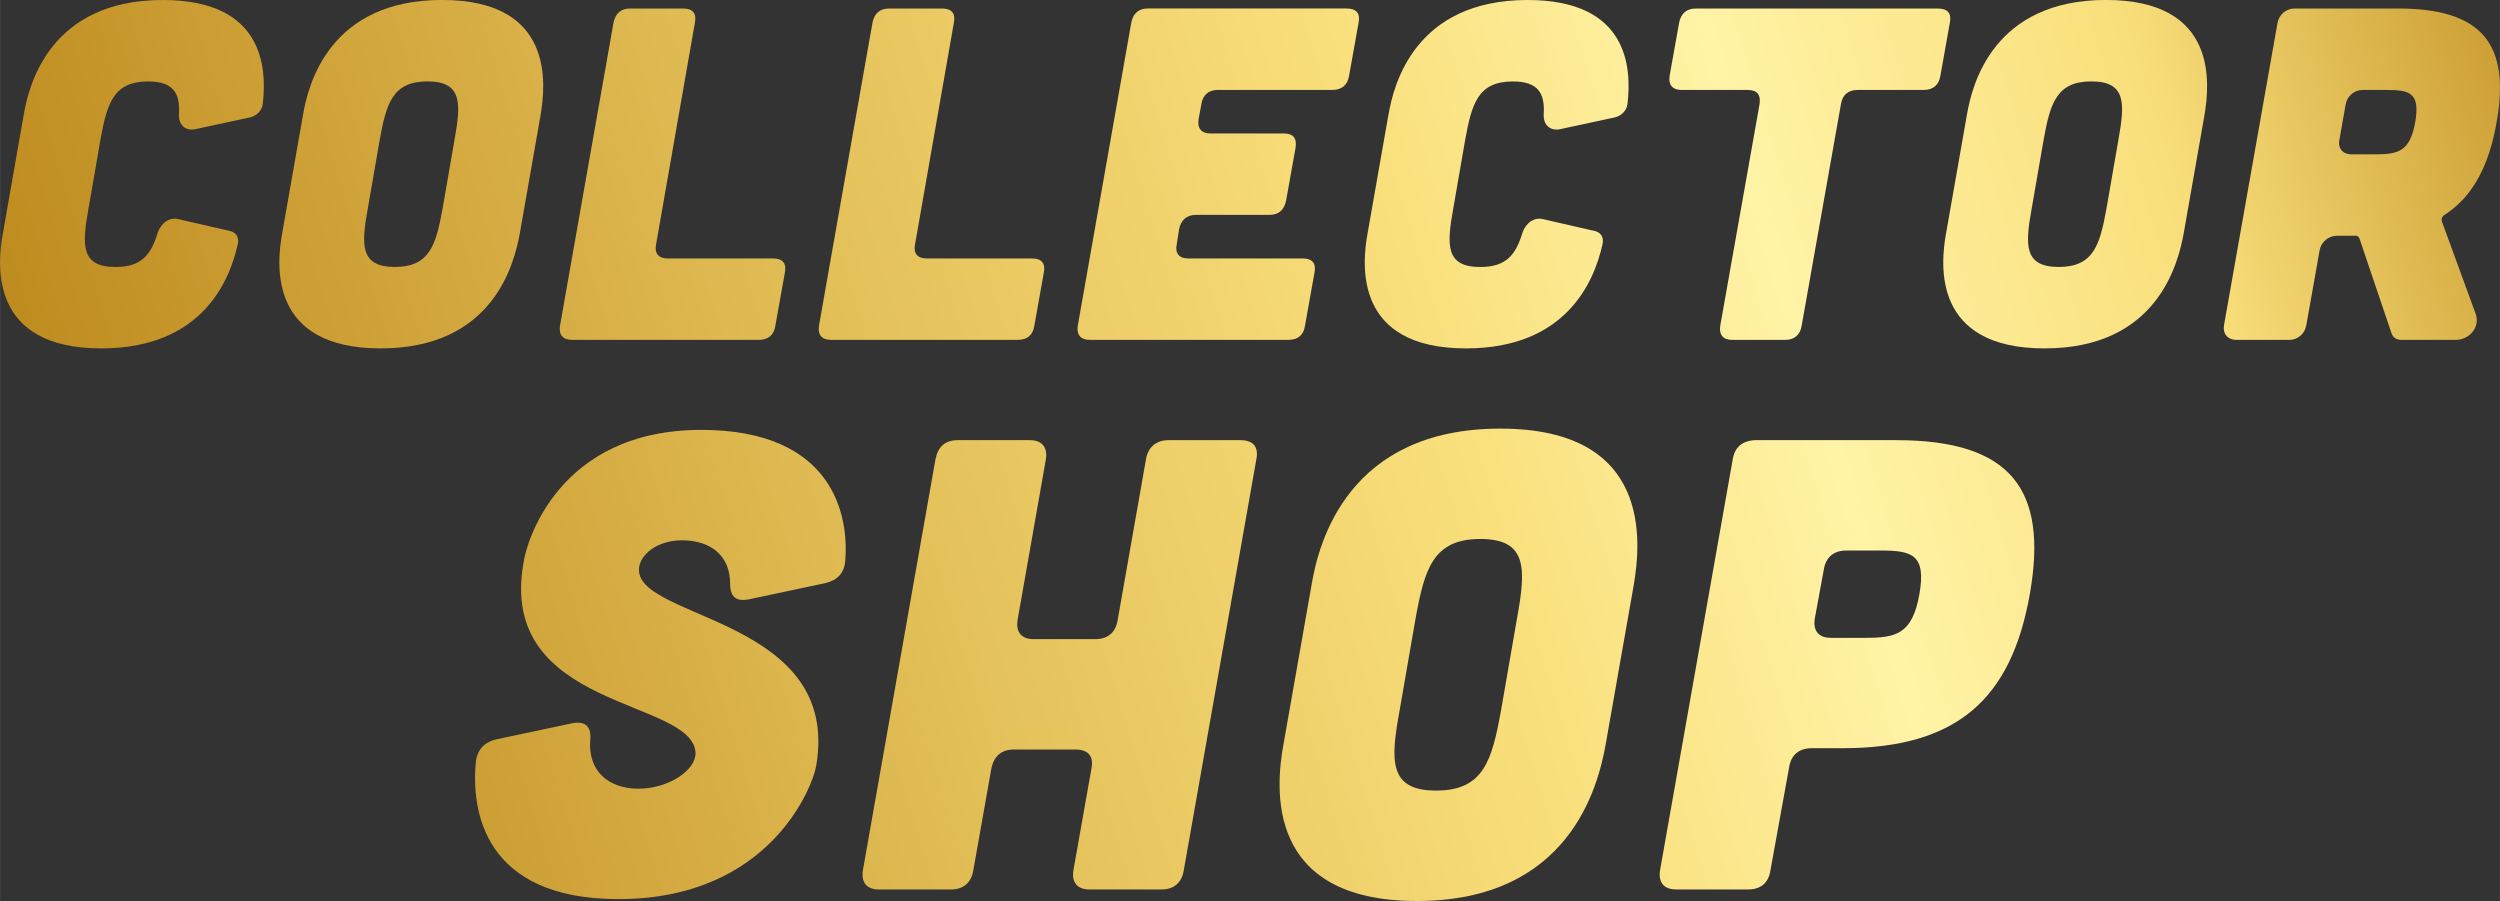
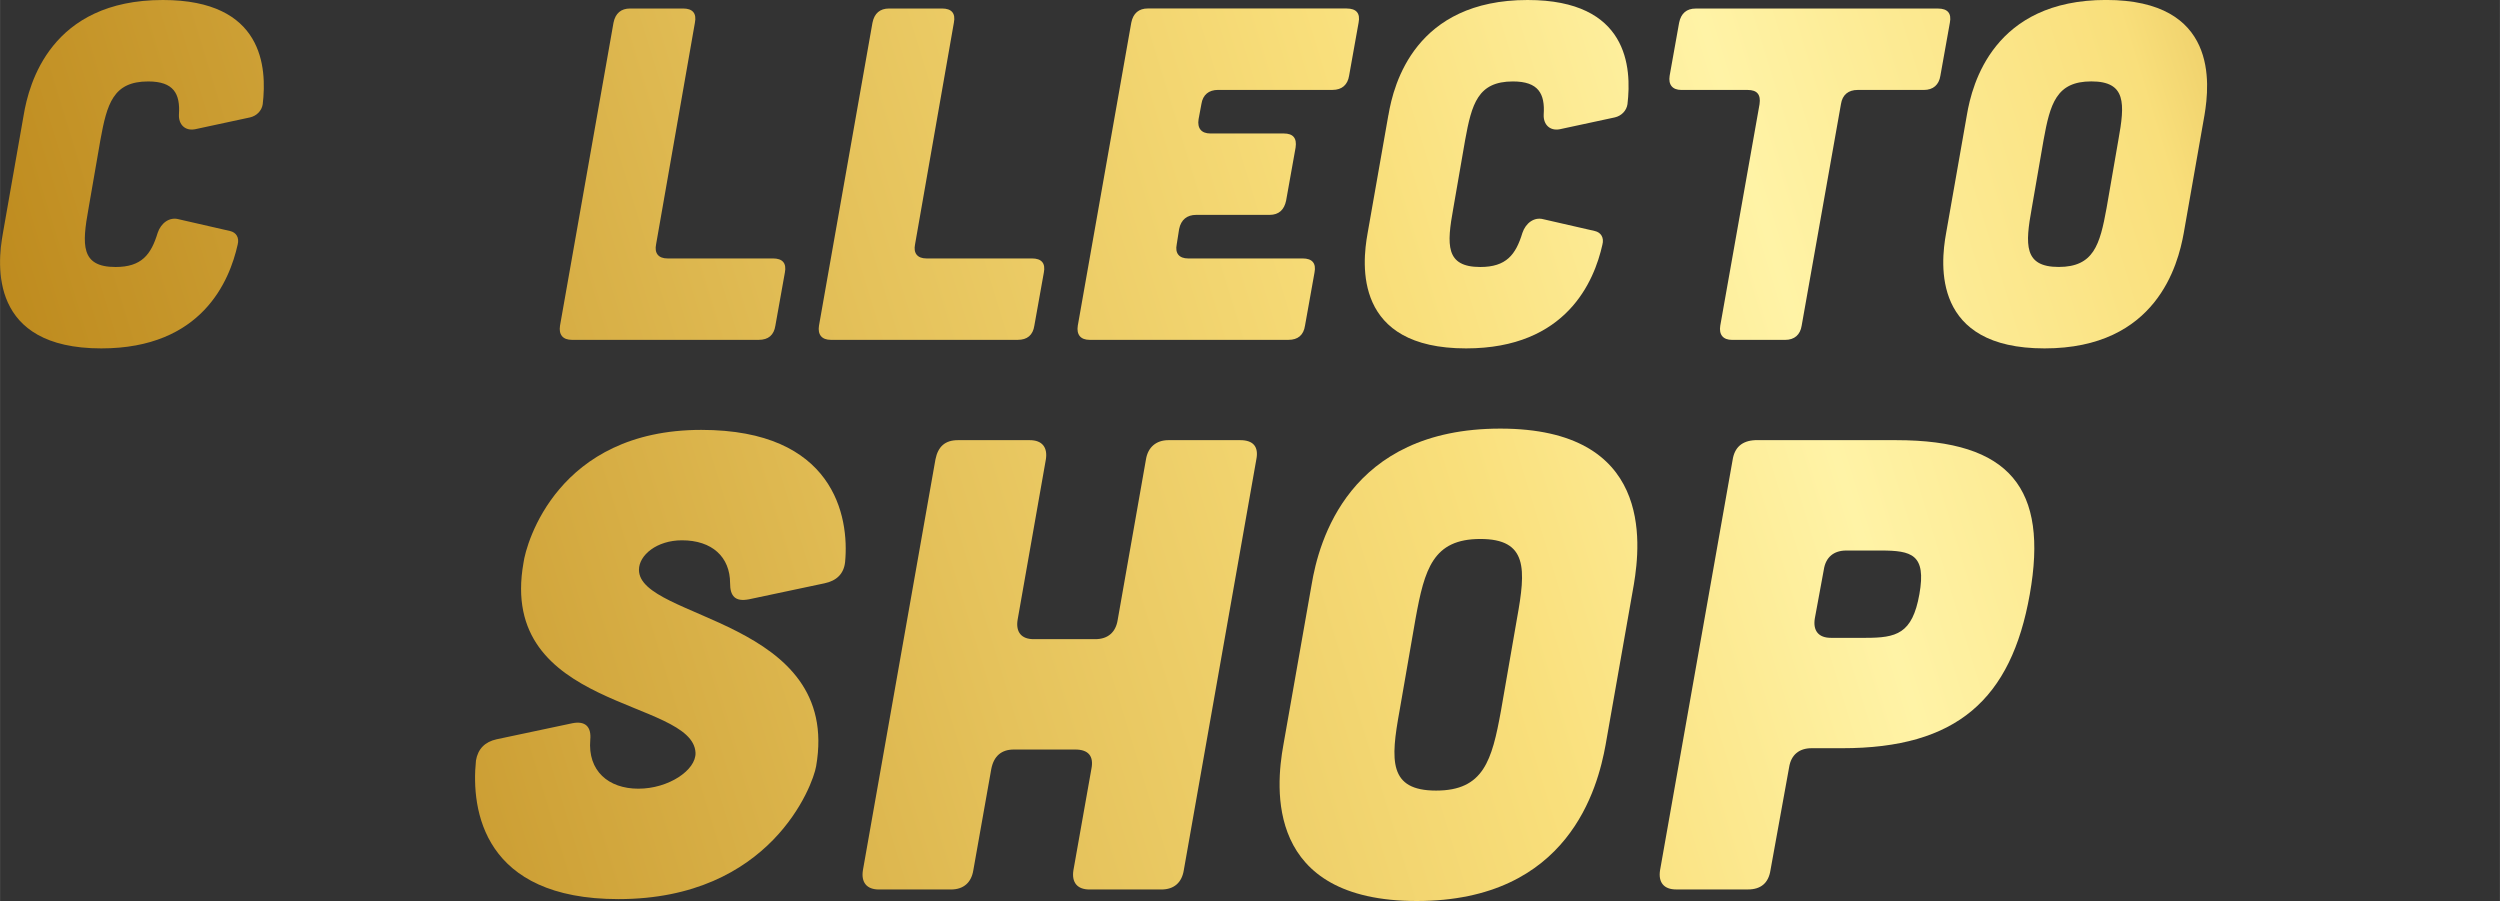
<svg xmlns="http://www.w3.org/2000/svg" xmlns:xlink="http://www.w3.org/1999/xlink" id="a" width="200mm" height="72.08mm" viewBox="0 0 566.93 204.33">
  <rect x="0" y="0" width="566.93" height="204.33" fill="#333333" stroke="none" />
  <defs>
    <linearGradient id="b" x1="-156.83" y1="96.84" x2="568.15" y2="-125.71" gradientUnits="userSpaceOnUse">
      <stop offset="0" stop-color="#b57e10" />
      <stop offset=".15" stop-color="#b57e10" />
      <stop offset=".46" stop-color="#e5c25b" />
      <stop offset=".61" stop-color="#f9df7b" />
      <stop offset=".72" stop-color="#fff3a6" />
      <stop offset=".84" stop-color="#f9df7b" />
      <stop offset="1" stop-color="#b57e10" />
    </linearGradient>
    <linearGradient id="c" x1="-151.37" y1="114.61" x2="573.61" y2="-107.94" xlink:href="#b" />
    <linearGradient id="d" x1="-145.84" y1="132.63" x2="579.14" y2="-89.92" xlink:href="#b" />
    <linearGradient id="e" x1="-140.78" y1="149.1" x2="584.2" y2="-73.45" xlink:href="#b" />
    <linearGradient id="f" x1="-135.61" y1="165.95" x2="589.37" y2="-56.6" xlink:href="#b" />
    <linearGradient id="g" x1="-130.17" y1="183.67" x2="594.81" y2="-38.89" xlink:href="#b" />
    <linearGradient id="h" x1="-125.41" y1="199.16" x2="599.56" y2="-23.39" xlink:href="#b" />
    <linearGradient id="i" x1="-118.87" y1="220.47" x2="606.1" y2="-2.08" xlink:href="#b" />
    <linearGradient id="j" x1="-113.01" y1="239.56" x2="611.97" y2="17.01" xlink:href="#b" />
    <linearGradient id="k" x1="-115.28" y1="232.17" x2="609.7" y2="9.62" xlink:href="#b" />
    <linearGradient id="l" x1="-107.5" y1="257.52" x2="617.48" y2="34.97" xlink:href="#b" />
    <linearGradient id="m" x1="-99.71" y1="282.91" x2="625.27" y2="60.35" xlink:href="#b" />
    <linearGradient id="n" x1="-93.97" y1="301.58" x2="631" y2="79.03" xlink:href="#b" />
  </defs>
  <path d="M5.36,26.09C6.54,19,11.48,0,36.92,0c22.87,0,23.62,15.35,22.65,23.62-.21,1.5-1.4,2.68-2.9,3.01l-12.45,2.68c-2.25,.43-3.76-1.07-3.65-3.33,.32-4.72-1.18-7.51-6.98-7.51-7.94,0-9.34,5.05-10.84,13.31l-2.68,15.46c-1.5,8.27-1.82,13.31,6.12,13.31,5.9,0,8.05-2.79,9.55-7.73,.75-2.25,2.68-3.65,4.72-3.11l11.7,2.68c1.4,.32,2.15,1.5,1.72,3.11-1.83,8.16-8.05,23.51-30.92,23.51C-2.48,79.01-.65,60.01,.64,52.92L5.36,26.09Z" fill="url(#b)" />
-   <path d="M117.87,52.92c-1.29,7.09-6.12,26.09-31.56,26.09s-23.62-19-22.33-26.09l4.72-26.84c1.18-7.09,6.12-26.09,31.56-26.09s23.51,19,22.33,26.09l-4.72,26.84Zm-14.82-21.15c1.5-8.27,1.83-13.31-6.12-13.31s-9.34,5.05-10.84,13.31l-2.68,15.46c-1.5,8.27-1.82,13.31,6.12,13.31s9.34-5.05,10.84-13.31l2.68-15.46Z" fill="url(#c)" />
-   <path d="M154.9,1.93c2.15,0,3.11,1.07,2.68,3.22l-8.8,50.24c-.43,2.04,.54,3.22,2.58,3.22h23.94c2.15,0,3.11,1.07,2.68,3.22l-2.15,12.02c-.32,2.15-1.61,3.22-3.76,3.22h-42.4c-2.04,0-3.01-1.18-2.68-3.22L139.12,5.15c.43-2.15,1.72-3.22,3.76-3.22h12.02Z" fill="url(#d)" />
+   <path d="M154.9,1.93c2.15,0,3.11,1.07,2.68,3.22l-8.8,50.24c-.43,2.04,.54,3.22,2.58,3.22h23.94c2.15,0,3.11,1.07,2.68,3.22l-2.15,12.02c-.32,2.15-1.61,3.22-3.76,3.22h-42.4c-2.04,0-3.01-1.18-2.68-3.22L139.12,5.15c.43-2.15,1.72-3.22,3.76-3.22Z" fill="url(#d)" />
  <path d="M213.63,1.93c2.15,0,3.11,1.07,2.68,3.22l-8.8,50.24c-.43,2.04,.54,3.22,2.58,3.22h23.94c2.15,0,3.11,1.07,2.68,3.22l-2.15,12.02c-.32,2.15-1.61,3.22-3.76,3.22h-42.4c-2.04,0-3.01-1.18-2.68-3.22L197.85,5.15c.43-2.15,1.72-3.22,3.76-3.22h12.02Z" fill="url(#e)" />
  <path d="M305.41,1.93c2.15,0,3.11,1.07,2.68,3.22l-2.15,12.02c-.32,2.04-1.61,3.22-3.76,3.22h-25.98c-2.04,0-3.44,1.07-3.76,3.22l-.64,3.44c-.32,2.04,.64,3.22,2.68,3.22h16.64c2.15,0,3.01,1.07,2.68,3.22l-2.15,12.02c-.43,2.04-1.61,3.22-3.76,3.22h-16.64c-2.04,0-3.43,1.07-3.86,3.22l-.54,3.44c-.43,2.04,.54,3.22,2.58,3.22h25.98c2.15,0,3.11,1.07,2.68,3.22l-2.15,12.02c-.32,2.15-1.61,3.22-3.76,3.22h-45.09c-2.04,0-3.01-1.18-2.68-3.22l12.13-68.71c.43-2.15,1.72-3.22,3.76-3.22h45.09Z" fill="url(#f)" />
  <path d="M314.86,26.09c1.18-7.09,6.12-26.09,31.56-26.09,22.87,0,23.62,15.35,22.65,23.62-.21,1.5-1.4,2.68-2.9,3.01l-12.45,2.68c-2.25,.43-3.76-1.07-3.65-3.33,.32-4.72-1.18-7.51-6.98-7.51-7.94,0-9.34,5.05-10.84,13.31l-2.68,15.46c-1.5,8.27-1.82,13.31,6.12,13.31,5.9,0,8.05-2.79,9.55-7.73,.75-2.25,2.68-3.65,4.72-3.11l11.7,2.68c1.4,.32,2.15,1.5,1.72,3.11-1.83,8.16-8.05,23.51-30.92,23.51-25.44,0-23.62-19-22.33-26.09l4.72-26.84Z" fill="url(#g)" />
  <path d="M399.02,23.62c.32-2.15-.54-3.22-2.68-3.22h-15.03c-2.04,0-3.01-1.18-2.68-3.22l2.15-12.02c.43-2.15,1.72-3.22,3.76-3.22h54.96c2.15,0,3.11,1.07,2.68,3.22l-2.15,12.02c-.32,2.04-1.61,3.22-3.76,3.22h-15.03c-2.04,0-3.44,1.07-3.76,3.22l-8.91,50.24c-.32,2.04-1.61,3.22-3.76,3.22h-12.02c-2.04,0-3.01-1.18-2.68-3.22l8.91-50.24Z" fill="url(#h)" />
  <path d="M495.21,52.92c-1.29,7.09-6.12,26.09-31.56,26.09s-23.62-19-22.33-26.09l4.72-26.84c1.18-7.09,6.12-26.09,31.56-26.09s23.51,19,22.33,26.09l-4.72,26.84Zm-14.82-21.15c1.5-8.27,1.83-13.31-6.12-13.31s-9.34,5.05-10.84,13.31l-2.68,15.46c-1.5,8.27-1.82,13.31,6.12,13.31s9.34-5.05,10.84-13.31l2.68-15.46Z" fill="url(#i)" />
-   <path d="M561.45,71.28c.97,2.79-1.29,5.8-4.62,5.8h-12.24c-1.07,0-1.93-.54-2.25-1.5l-7.3-21.58c-.21-.32-.43-.54-.75-.54h-4.29c-1.93,0-3.65,1.4-3.97,3.33l-3.01,16.96c-.32,1.93-1.93,3.33-3.86,3.33h-12.02c-1.93,0-3.11-1.4-2.79-3.33l12.13-68.49c.32-1.93,1.93-3.33,3.86-3.33h23.51c19.11,0,25.44,8.16,22.33,25.76-1.72,9.98-5.48,16.96-11.81,21.04-.54,.32-.75,.86-.64,1.4l7.73,21.15Zm-25.66-50.88c-1.93,0-3.54,1.4-3.86,3.33l-1.4,7.94c-.43,1.93,.75,3.33,2.68,3.33h5.48c5.15,0,7.84-.64,9.02-7.3,1.18-6.66-1.29-7.3-6.44-7.3h-5.48Z" fill="url(#j)" />
  <path d="M169.78,135.92c-3.06,.58-4.22-.73-4.22-3.64,0-5.97-4.08-9.75-10.92-9.75-5.68,0-9.75,3.35-9.75,6.7,0,11.35,46,11.06,40.18,44.54-.73,4.37-10.34,30.13-44.83,30.13-30.57,0-33.48-20.09-32.31-31.44,.44-2.62,2.04-4.22,4.66-4.8l17.18-3.64c2.91-.58,4.37,.73,4.08,3.78-.58,6.99,4.08,11.06,10.92,11.06s13.1-4.22,12.95-8.15c-.58-12.37-44.98-9.61-39.01-43.09,.58-4.37,7.72-30.13,40.32-30.13,29.99,0,33.62,19.51,32.61,29.99-.29,2.62-1.89,4.22-4.66,4.8l-17.18,3.64Z" fill="url(#k)" />
  <path d="M233.53,99.82c2.77,0,4.08,1.6,3.64,4.37l-6.41,36.39c-.44,2.77,.87,4.37,3.64,4.37h13.97c2.91,0,4.66-1.6,5.09-4.37l6.41-36.39c.44-2.77,2.33-4.37,5.09-4.37h16.3c2.91,0,4.22,1.46,3.64,4.37l-16.45,93.16c-.44,2.77-2.18,4.37-5.09,4.37h-16.3c-2.77,0-4.08-1.6-3.64-4.37l4.08-23c.58-2.91-.73-4.37-3.64-4.37h-13.97c-2.77,0-4.51,1.46-5.09,4.37l-4.08,23c-.44,2.77-2.18,4.37-5.1,4.37h-16.3c-2.77,0-4.08-1.6-3.64-4.37l16.45-93.16c.58-2.91,2.18-4.37,5.1-4.37h16.3Z" fill="url(#l)" />
  <path d="M364.1,168.96c-1.75,9.61-8.3,35.37-42.79,35.37s-32.02-25.76-30.28-35.37l6.41-36.39c1.6-9.61,8.3-35.37,42.79-35.37s31.88,25.76,30.28,35.37l-6.41,36.39Zm-20.09-28.68c2.04-11.21,2.47-18.05-8.3-18.05s-12.66,6.84-14.7,18.05l-3.64,20.96c-2.04,11.21-2.48,18.05,8.3,18.05s12.66-6.84,14.7-18.05l3.64-20.96Z" fill="url(#m)" />
  <path d="M430.03,99.82c25.91,0,34.5,11.06,30.28,34.93-4.22,23.87-16.59,34.93-42.5,34.93h-6.99c-2.77,0-4.66,1.46-5.1,4.37l-4.22,23.29c-.44,2.91-2.18,4.37-5.1,4.37h-16.3c-2.77,0-4.08-1.6-3.64-4.37l16.45-93.01c.44-2.91,2.18-4.37,5.1-4.51h32.02Zm-6.99,44.83c6.99,0,10.63-.87,12.23-9.9,1.6-9.02-1.75-9.9-8.73-9.9h-7.86c-2.77,0-4.66,1.46-5.09,4.37l-2.04,11.06c-.44,2.77,.87,4.37,3.64,4.37h7.86Z" fill="url(#n)" />
</svg>